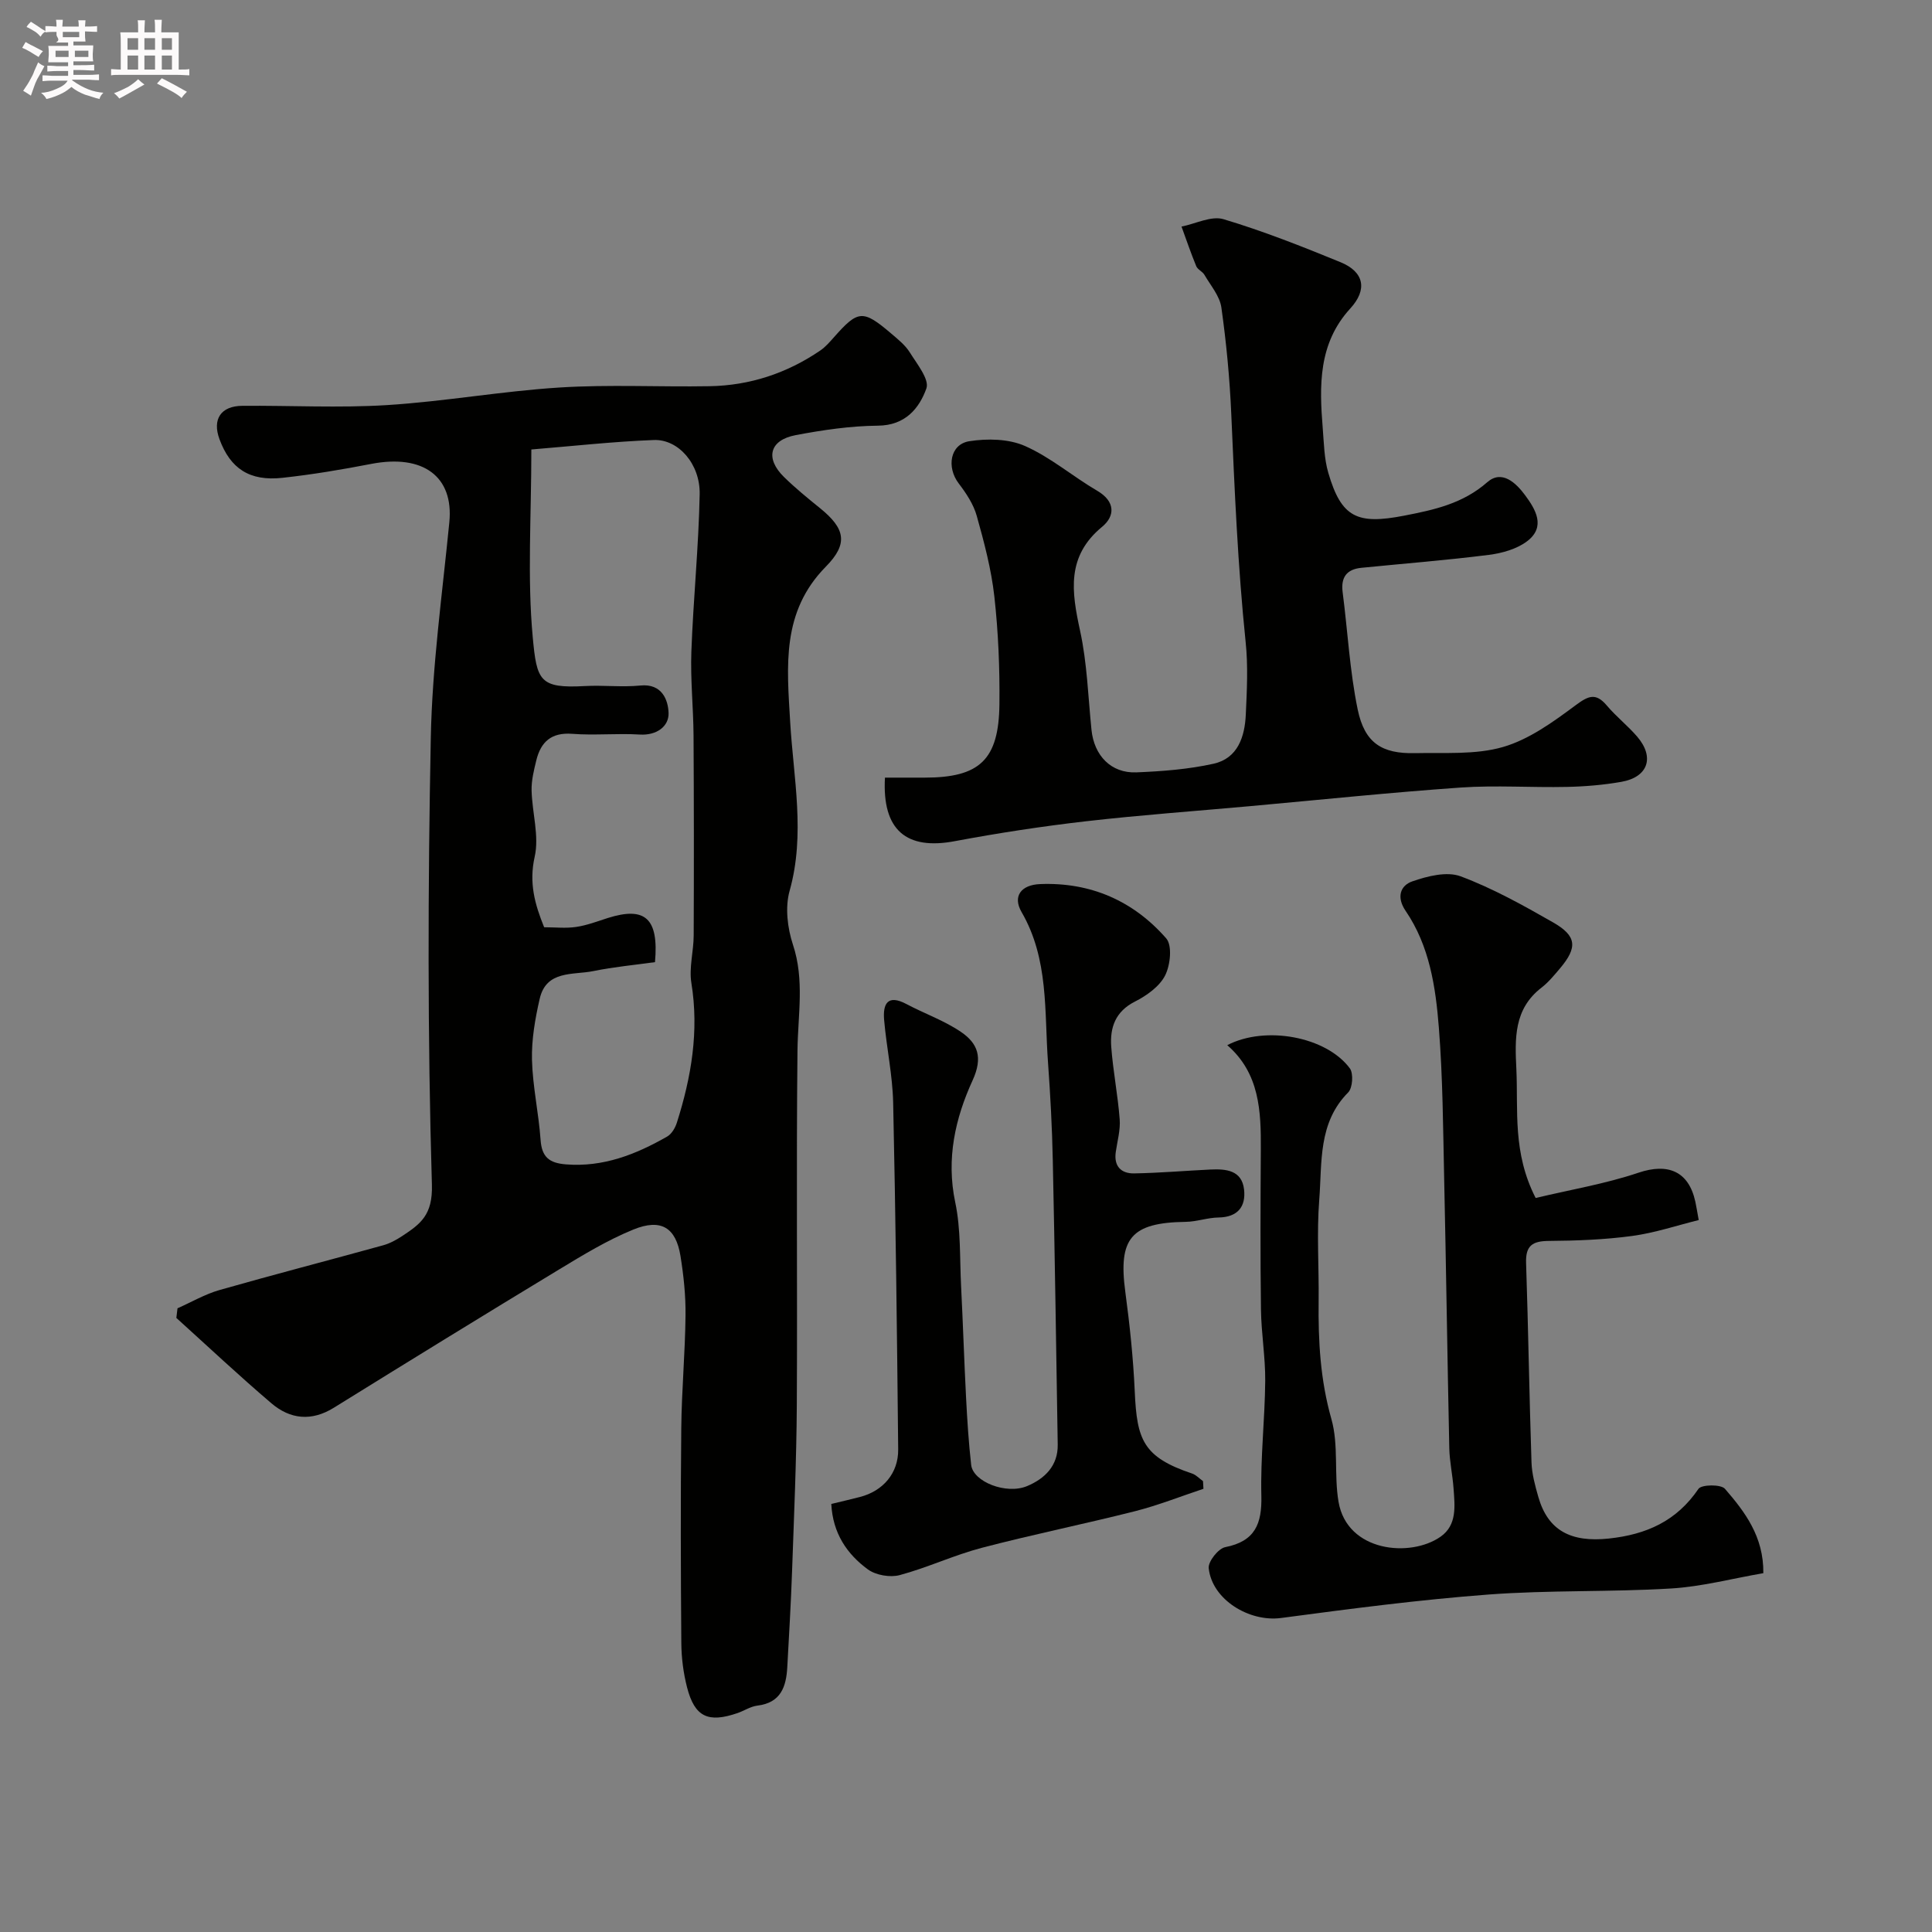
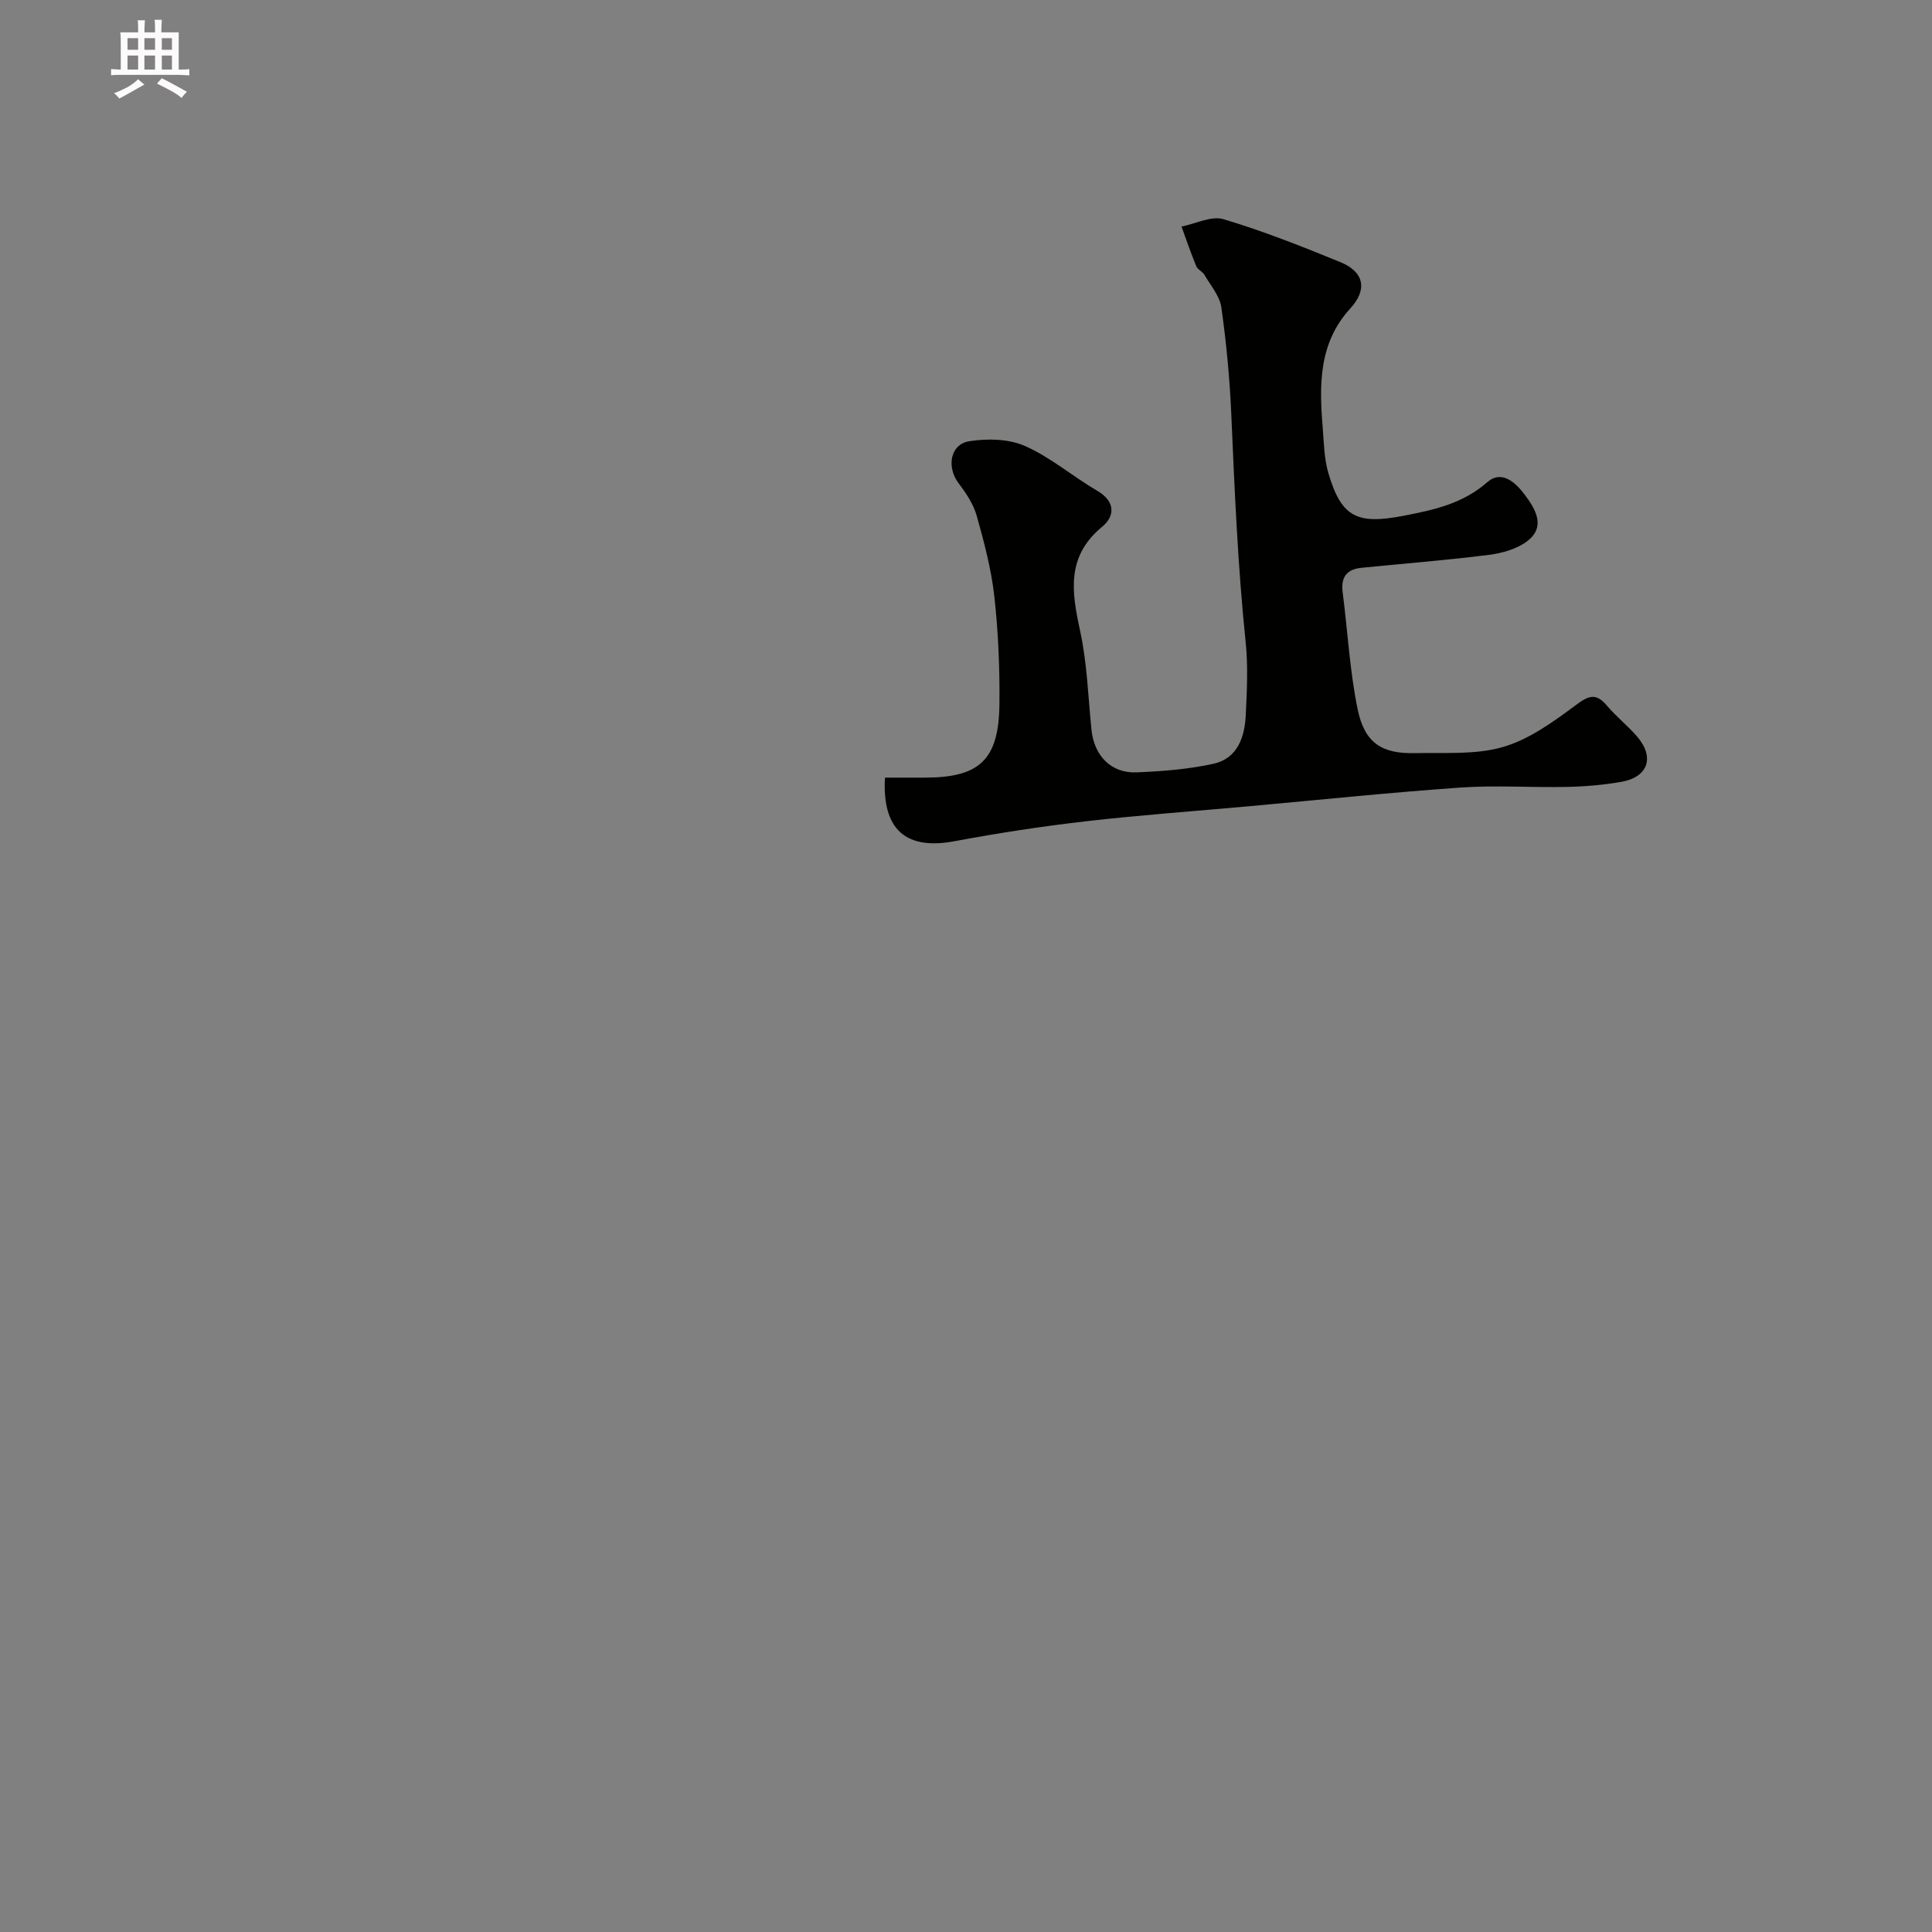
<svg xmlns="http://www.w3.org/2000/svg" enable-background="new 0 0 400 400" viewBox="0 0 400 400">
  <rect x="0" y="0" width="400" height="400" fill="#808080" stroke="none" />
-   <path d="m6.8 9.5c.6.3 1.3.7 2.1 1.1-.4.4-.7.8-.9 1.2-.7-.4-1.3-.8-1.8-1.1s-1.1-.6-1.6-.8c.2-.4.5-.8.7-1.2.4.2.8.5 1.5.8zm.9 6.9c-.3.6-.5 1.1-.7 1.7s-.4 1.1-.6 1.7c-.6-.4-1.1-.7-1.6-1 .7-1 1.2-1.8 1.5-2.4.3-.5.6-1.1.8-1.7.3-.6.5-1.2.8-1.8.3.3.8.6 1.3.8-.7 1.3-1.2 2.2-1.5 2.7zm.1-11c.4.3 1 .7 1.7 1.1-.5.2-.8.6-1.1 1.1-.5-.6-1-1-1.4-1.2s-.9-.6-1.5-.8c.2-.4.5-.7.9-1.1.5.3.9.6 1.4.9zm10.5 13.1c1 .4 2 .6 3.1.7-.4.4-.7.8-.8 1.3-.9-.2-1.9-.6-3-.9-1-.4-2-.9-2.8-1.6-.5.4-1.1.9-1.9 1.3s-1.9.9-3.3 1.2c-.1-.3-.5-.8-1.1-1.3 1 0 2.1-.3 3.2-.8 1.2-.5 1.9-1 2.3-1.7h-3.2c-.4 0-1 0-2 .1v-1.2c1 0 1.7.1 2 .1h3.3v-1h-2.3c-.2 0-.9 0-2 .1v-1.2c1.2 0 1.9.1 2 .1h2.3v-.8h-4.1c0-.7.1-1.2.1-1.6 0-.5 0-1.1-.1-1.8h4.1v-.7h-2.5c1-.6.1-1.1.1-1.6v-.6h-.5c-.4 0-1 0-1.8.1v-1.3c1.2 0 1.9.1 2.1.1h.2c0-.3 0-.8-.1-1.4h1.4c0 .6-.1 1-.1 1.4h3.4c0-.4 0-.8-.1-1.3h1.5c0 .4-.1.9-.1 1.3.7 0 1.5 0 2.5-.1v1.2c-1 0-1.8-.1-2.5-.1v.6c0 .3 0 .8.1 1.5h-2.5v.8h4.1c0 .7-.1 1.3-.1 1.8s0 1 .1 1.5h-4.1v.8h1.4c.8 0 1.8 0 2.9-.1v1.2c-1 0-1.9-.1-2.8-.1h-1.5v1h3.2c.3 0 1 0 2.1-.1v1.2c-1.1 0-1.8-.1-2.1-.1h-3.4l-.1.1c1.4 1 2.4 1.5 3.4 1.9zm-4.1-6.7v-1.3h-2.7v1.3zm2.2-4.1v-1.1h-3.4v1.1zm1.9 4.1v-1.3h-2.8v1.3z" fill="#fcfafa" />
  <path d="m37 6.7v2.3 5.4c1 0 1.8 0 2.2-.1v1.3c-.6 0-1.5-.1-2.5-.1h-11.9c-.7 0-1.3 0-1.8.1v-1.3c.5 0 1.1.1 2 .1v-5.2c0-1 0-1.8-.1-2.5h3.7c0-1.3 0-2.1-.1-2.5h1.5c0 .4-.1 1.3-.1 2.5h2.2c0-1.2 0-2.1-.1-2.6h1.5c0 .4-.1 1.3-.1 2.6zm-12.3 13.7c-.3-.4-.7-.8-1.1-1.1 1.1-.4 2.1-.9 2.9-1.3.8-.5 1.5-1 2.1-1.6.4.4.9.8 1.3 1.1-2.5 1.4-4.2 2.4-5.2 2.9zm3.9-10.1v-2.4h-2.2v2.4zm0 4.1v-2.9h-2.2v2.9zm3.5-4.1v-2.4h-2.2v2.4zm0 4.1v-2.9h-2.2v2.9zm.4 2.9 1-1.1c.6.3 1.4.7 2.5 1.3s2 1.1 2.7 1.5c-.4.4-.8.8-1.1 1.3-.8-.8-2.5-1.7-5.1-3zm3.1-7v-2.4h-2.1v2.4zm0 4.1v-2.9h-2.1v2.9z" fill="#fcfafa" />
  <g fill="#010100">
-     <path d="m36.75 270.87c2.89-1.28 5.68-2.92 8.69-3.78 11.25-3.21 22.59-6.14 33.87-9.26 1.39-.38 2.74-1.12 3.96-1.92 3.78-2.5 6.34-4.34 6.15-10.64-.91-30.8-.83-61.65-.23-92.46.29-14.92 2.38-29.81 3.84-44.69.93-9.44-5.39-14.16-16.19-12.07-6.09 1.18-12.23 2.21-18.39 2.88-6.78.74-10.77-1.92-13.01-8-1.52-4.12.27-6.87 4.72-6.91 10-.08 20.03.47 29.98-.15 11.93-.75 23.77-2.89 35.7-3.64 10.31-.65 20.7-.09 31.05-.27 8.35-.14 16.03-2.68 22.94-7.39 1.08-.74 1.98-1.79 2.86-2.78 4.98-5.63 5.97-5.72 11.84-.72 1.39 1.18 2.9 2.39 3.84 3.9 1.48 2.38 4.09 5.59 3.43 7.45-1.49 4.15-4.38 7.66-10.03 7.71-5.69.05-11.43.9-17.04 1.96-5.42 1.03-6.36 4.8-2.41 8.67 2.35 2.3 4.91 4.39 7.47 6.46 5.19 4.21 5.9 7.32 1.19 12.1-9.23 9.37-8.06 20.58-7.38 32.19.68 11.59 3.17 23.21-.12 34.93-.96 3.41-.45 7.69.69 11.14 2.43 7.34 1.02 14.57.94 21.92-.26 24.49 0 48.99-.14 73.48-.07 11.43-.58 22.87-.98 34.3-.23 6.63-.63 13.25-.99 19.87-.22 4.06-1.33 7.39-6.19 7.98-1.41.17-2.72 1.06-4.1 1.54-6.1 2.1-8.88.81-10.46-5.31-.77-2.99-1.17-6.15-1.19-9.23-.12-14.83-.16-29.66-.01-44.49.08-7.77.8-15.53.88-23.3.05-4.09-.39-8.23-1.04-12.28-.95-5.89-4-7.84-9.75-5.5-5.38 2.19-10.43 5.27-15.42 8.29-15.59 9.44-31.1 18.99-46.59 28.6-4.64 2.88-9.04 2.4-12.92-.9-6.72-5.72-13.15-11.77-19.7-17.69.08-.66.16-1.32.24-1.99zm73.26-177.81c0 13.95-.86 26.51.29 38.88.83 9 1.41 10.62 10.8 10.1 3.82-.21 7.69.27 11.48-.11 4.52-.46 5.76 3.06 5.84 5.69.09 2.72-2.41 4.68-5.96 4.46-4.64-.29-9.34.21-13.98-.15-4.33-.33-6.5 1.66-7.44 5.48-.5 2.04-1.03 4.17-.98 6.24.11 4.6 1.61 9.43.64 13.73-1.22 5.43.04 9.86 1.96 14.6 2.33 0 4.53.25 6.64-.07 2.23-.33 4.39-1.16 6.55-1.85 7.69-2.42 10.57.02 9.76 9.14-4.13.58-8.49.98-12.75 1.85-4.21.86-9.77-.24-11.13 5.77-.94 4.11-1.69 8.4-1.59 12.59.14 5.54 1.39 11.04 1.78 16.58.25 3.55 1.76 4.8 5.23 5.08 7.75.62 14.5-2.06 20.98-5.76.93-.53 1.67-1.8 2.01-2.88 2.99-9.42 4.62-18.95 3-28.92-.51-3.17.47-6.55.48-9.83.06-13.81.05-27.62-.03-41.42-.04-5.79-.66-11.58-.45-17.35.4-10.87 1.51-21.72 1.72-32.59.12-6.27-4.42-11.41-9.48-11.22-8.4.32-16.8 1.26-25.37 1.96z" />
    <path d="m183.22 161h8.23c11.37 0 15.35-3.68 15.47-15.22.08-7.43-.23-14.9-1.05-22.28-.63-5.64-2.11-11.22-3.65-16.71-.67-2.4-2.19-4.68-3.73-6.7-2.55-3.35-1.8-8.11 2.19-8.74 3.75-.59 8.19-.5 11.56 1 5.3 2.35 9.87 6.3 14.93 9.26 3.81 2.23 3.68 5.26 1.01 7.46-7.44 6.13-6.32 13.44-4.56 21.52 1.46 6.69 1.66 13.66 2.36 20.51.54 5.33 4.05 9.02 9.29 8.81 5.35-.22 10.78-.63 15.99-1.79 5.02-1.12 6.46-5.59 6.67-10.19.23-4.99.49-10.04-.03-14.98-1.63-15.72-2.29-31.49-2.98-47.26-.32-7.37-1.02-14.74-2.05-22.04-.34-2.37-2.22-4.54-3.5-6.74-.4-.7-1.41-1.09-1.7-1.8-1.11-2.69-2.05-5.46-3.05-8.2 2.92-.58 6.17-2.28 8.69-1.53 8.23 2.46 16.26 5.64 24.22 8.9 4.92 2.02 5.62 5.67 2.04 9.58-6.64 7.24-6.43 15.96-5.71 24.82.25 3.09.29 6.28 1.15 9.21 2.71 9.3 6.01 10.75 15.67 8.88 6.29-1.22 12.17-2.49 17.25-6.94 3.01-2.63 5.92.12 7.82 2.69 2.19 2.95 4.32 6.54.47 9.5-2.14 1.65-5.21 2.51-7.97 2.86-8.77 1.11-17.6 1.8-26.4 2.68-3.03.3-4.27 1.96-3.87 5.05 1.05 8.1 1.47 16.33 3.12 24.3 1.44 6.93 5.02 9.18 11.88 9.02 6.1-.14 12.48.38 18.19-1.27 5.4-1.56 10.38-5.18 15.01-8.62 2.68-1.99 4.2-2.69 6.51.05 1.93 2.28 4.33 4.16 6.28 6.43 3.65 4.27 2.25 8.38-3.28 9.35-3.7.65-7.5.97-11.26 1.05-7.33.16-14.69-.37-21.98.13-14.58 1.02-29.13 2.54-43.69 3.86-11.29 1.02-22.61 1.83-33.87 3.12-9.08 1.04-18.15 2.43-27.13 4.11-10.07 1.93-15.15-2.22-14.54-13.14z" />
-     <path d="m317.94 248.03c7.16-1.71 14.41-2.92 21.28-5.23 6.08-2.05 10.39-.35 11.78 5.99.2.93.35 1.87.7 3.81-4.47 1.1-9.05 2.65-13.76 3.29-5.71.77-11.51.99-17.28 1.03-3.38.03-4.82.96-4.7 4.56.46 13.76.66 27.52 1.12 41.28.08 2.41.75 4.84 1.42 7.18 2.01 7.01 6.81 9.42 14.57 8.6 7.81-.83 14.05-3.62 18.58-10.29.62-.91 4.65-.97 5.48-.01 4.15 4.79 8.04 9.92 7.95 17.47-6.41 1.1-12.73 2.79-19.13 3.17-12.57.76-25.22.31-37.77 1.25-14.36 1.08-28.68 2.96-42.96 4.86-6.56.87-14.28-3.78-14.97-10.32-.14-1.38 1.99-4.07 3.43-4.35 6.17-1.22 7.61-4.82 7.47-10.63-.2-7.92.73-15.86.8-23.79.04-4.93-.82-9.86-.88-14.8-.15-11.03-.1-22.06-.03-33.09.05-7.97-.24-15.79-6.95-21.62 7.9-4.11 20.5-1.78 25.38 4.8.78 1.06.58 4.05-.34 4.98-6.27 6.31-5.39 14.5-5.99 22.16-.55 6.98-.05 14.03-.13 21.05-.1 8.25.34 16.31 2.64 24.41 1.54 5.42.51 11.51 1.48 17.15 1.79 10.4 14.88 11.59 21.12 7.22 3.47-2.43 2.95-6.4 2.69-10.03-.2-2.77-.82-5.53-.88-8.3-.4-18.59-.65-37.19-1.06-55.78-.23-10.43-.28-20.89-1.1-31.28-.66-8.42-1.93-16.93-6.88-24.18-1.94-2.85-1.1-5.25 1.38-6.11 3.13-1.09 7.15-2.11 10-1.05 6.64 2.48 12.93 5.99 19.11 9.52 4.97 2.83 5.14 5.21 1.44 9.58-1.18 1.39-2.37 2.85-3.8 3.95-5.77 4.46-5.51 10.56-5.2 16.94.39 8.51-.82 17.19 3.99 26.61z" />
-     <path d="m249.16 308.24c-4.72 1.57-9.37 3.42-14.17 4.64-10.55 2.67-21.24 4.83-31.76 7.59-5.75 1.51-11.21 4.1-16.96 5.64-1.99.53-4.93.02-6.58-1.18-4.32-3.16-7.27-7.47-7.58-13.55 1.92-.47 3.94-.93 5.94-1.45 4.76-1.23 7.96-4.9 7.91-9.84-.24-23.93-.52-47.87-1.04-71.8-.13-5.71-1.37-11.39-1.87-17.1-.29-3.32.69-5.4 4.62-3.31 3.73 1.98 7.8 3.4 11.26 5.75 3.5 2.37 4.63 5.27 2.43 10.06-3.59 7.84-5.49 16.23-3.59 25.23 1.18 5.59.92 11.5 1.21 17.27.39 7.76.64 15.54 1.04 23.3.24 4.61.53 9.22 1.05 13.8.39 3.49 7.26 6.21 11.6 4.38 3.63-1.53 6.39-4.18 6.32-8.58-.31-19.6-.6-39.2-1.02-58.8-.14-6.77-.5-13.55-.99-20.3-.78-10.55.2-21.37-5.47-31.15-1.9-3.27-.12-5.65 3.85-5.8 10.45-.41 19.3 3.48 26.09 11.24 1.29 1.47.86 5.55-.23 7.69-1.17 2.29-3.83 4.17-6.25 5.4-4.06 2.06-5.19 5.39-4.9 9.35.37 5.02 1.37 10 1.75 15.03.17 2.22-.49 4.5-.81 6.75-.43 2.96 1.11 4.49 3.81 4.44 5.26-.09 10.51-.55 15.77-.8 3.21-.15 6.52.11 6.98 4.13.4 3.53-1.3 5.74-5.29 5.8-2.26.03-4.51.87-6.78.9-11.32.16-14.02 3.38-12.51 14.55.92 6.83 1.64 13.71 1.95 20.6.44 10 1.74 13.56 11.87 16.96.83.28 1.51 1.04 2.26 1.57.02.52.06 1.06.09 1.59z" />
  </g>
</svg>